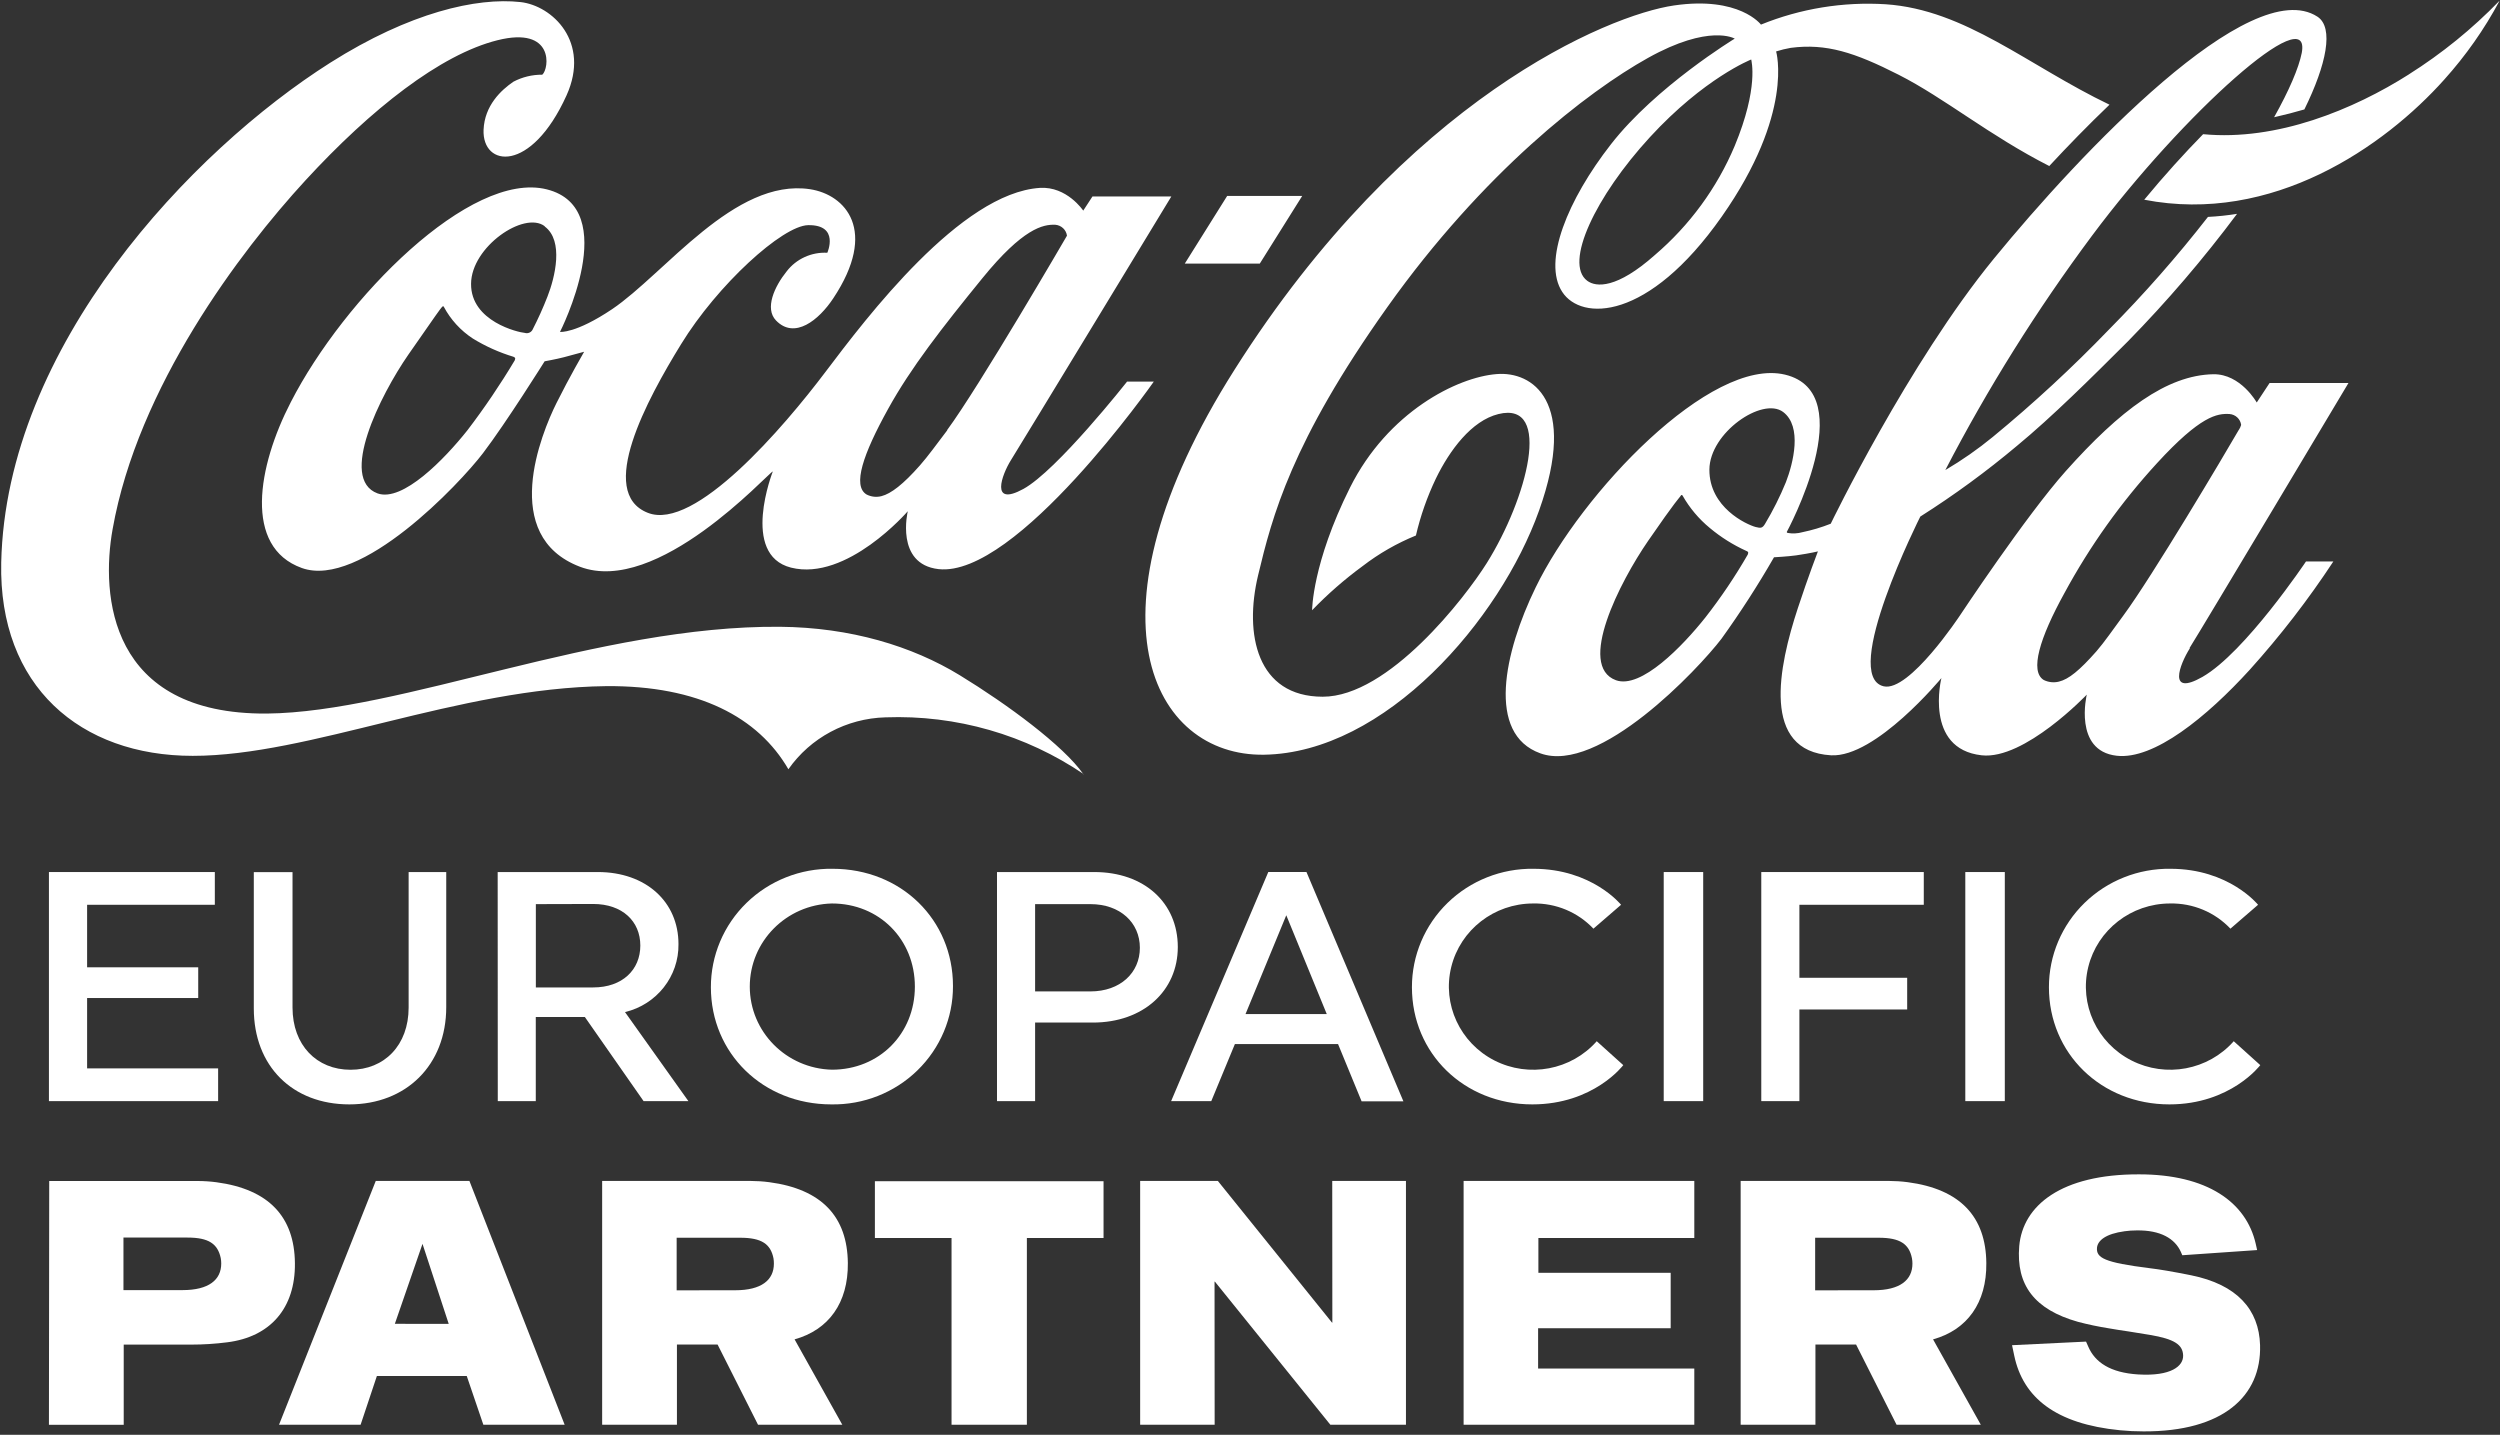
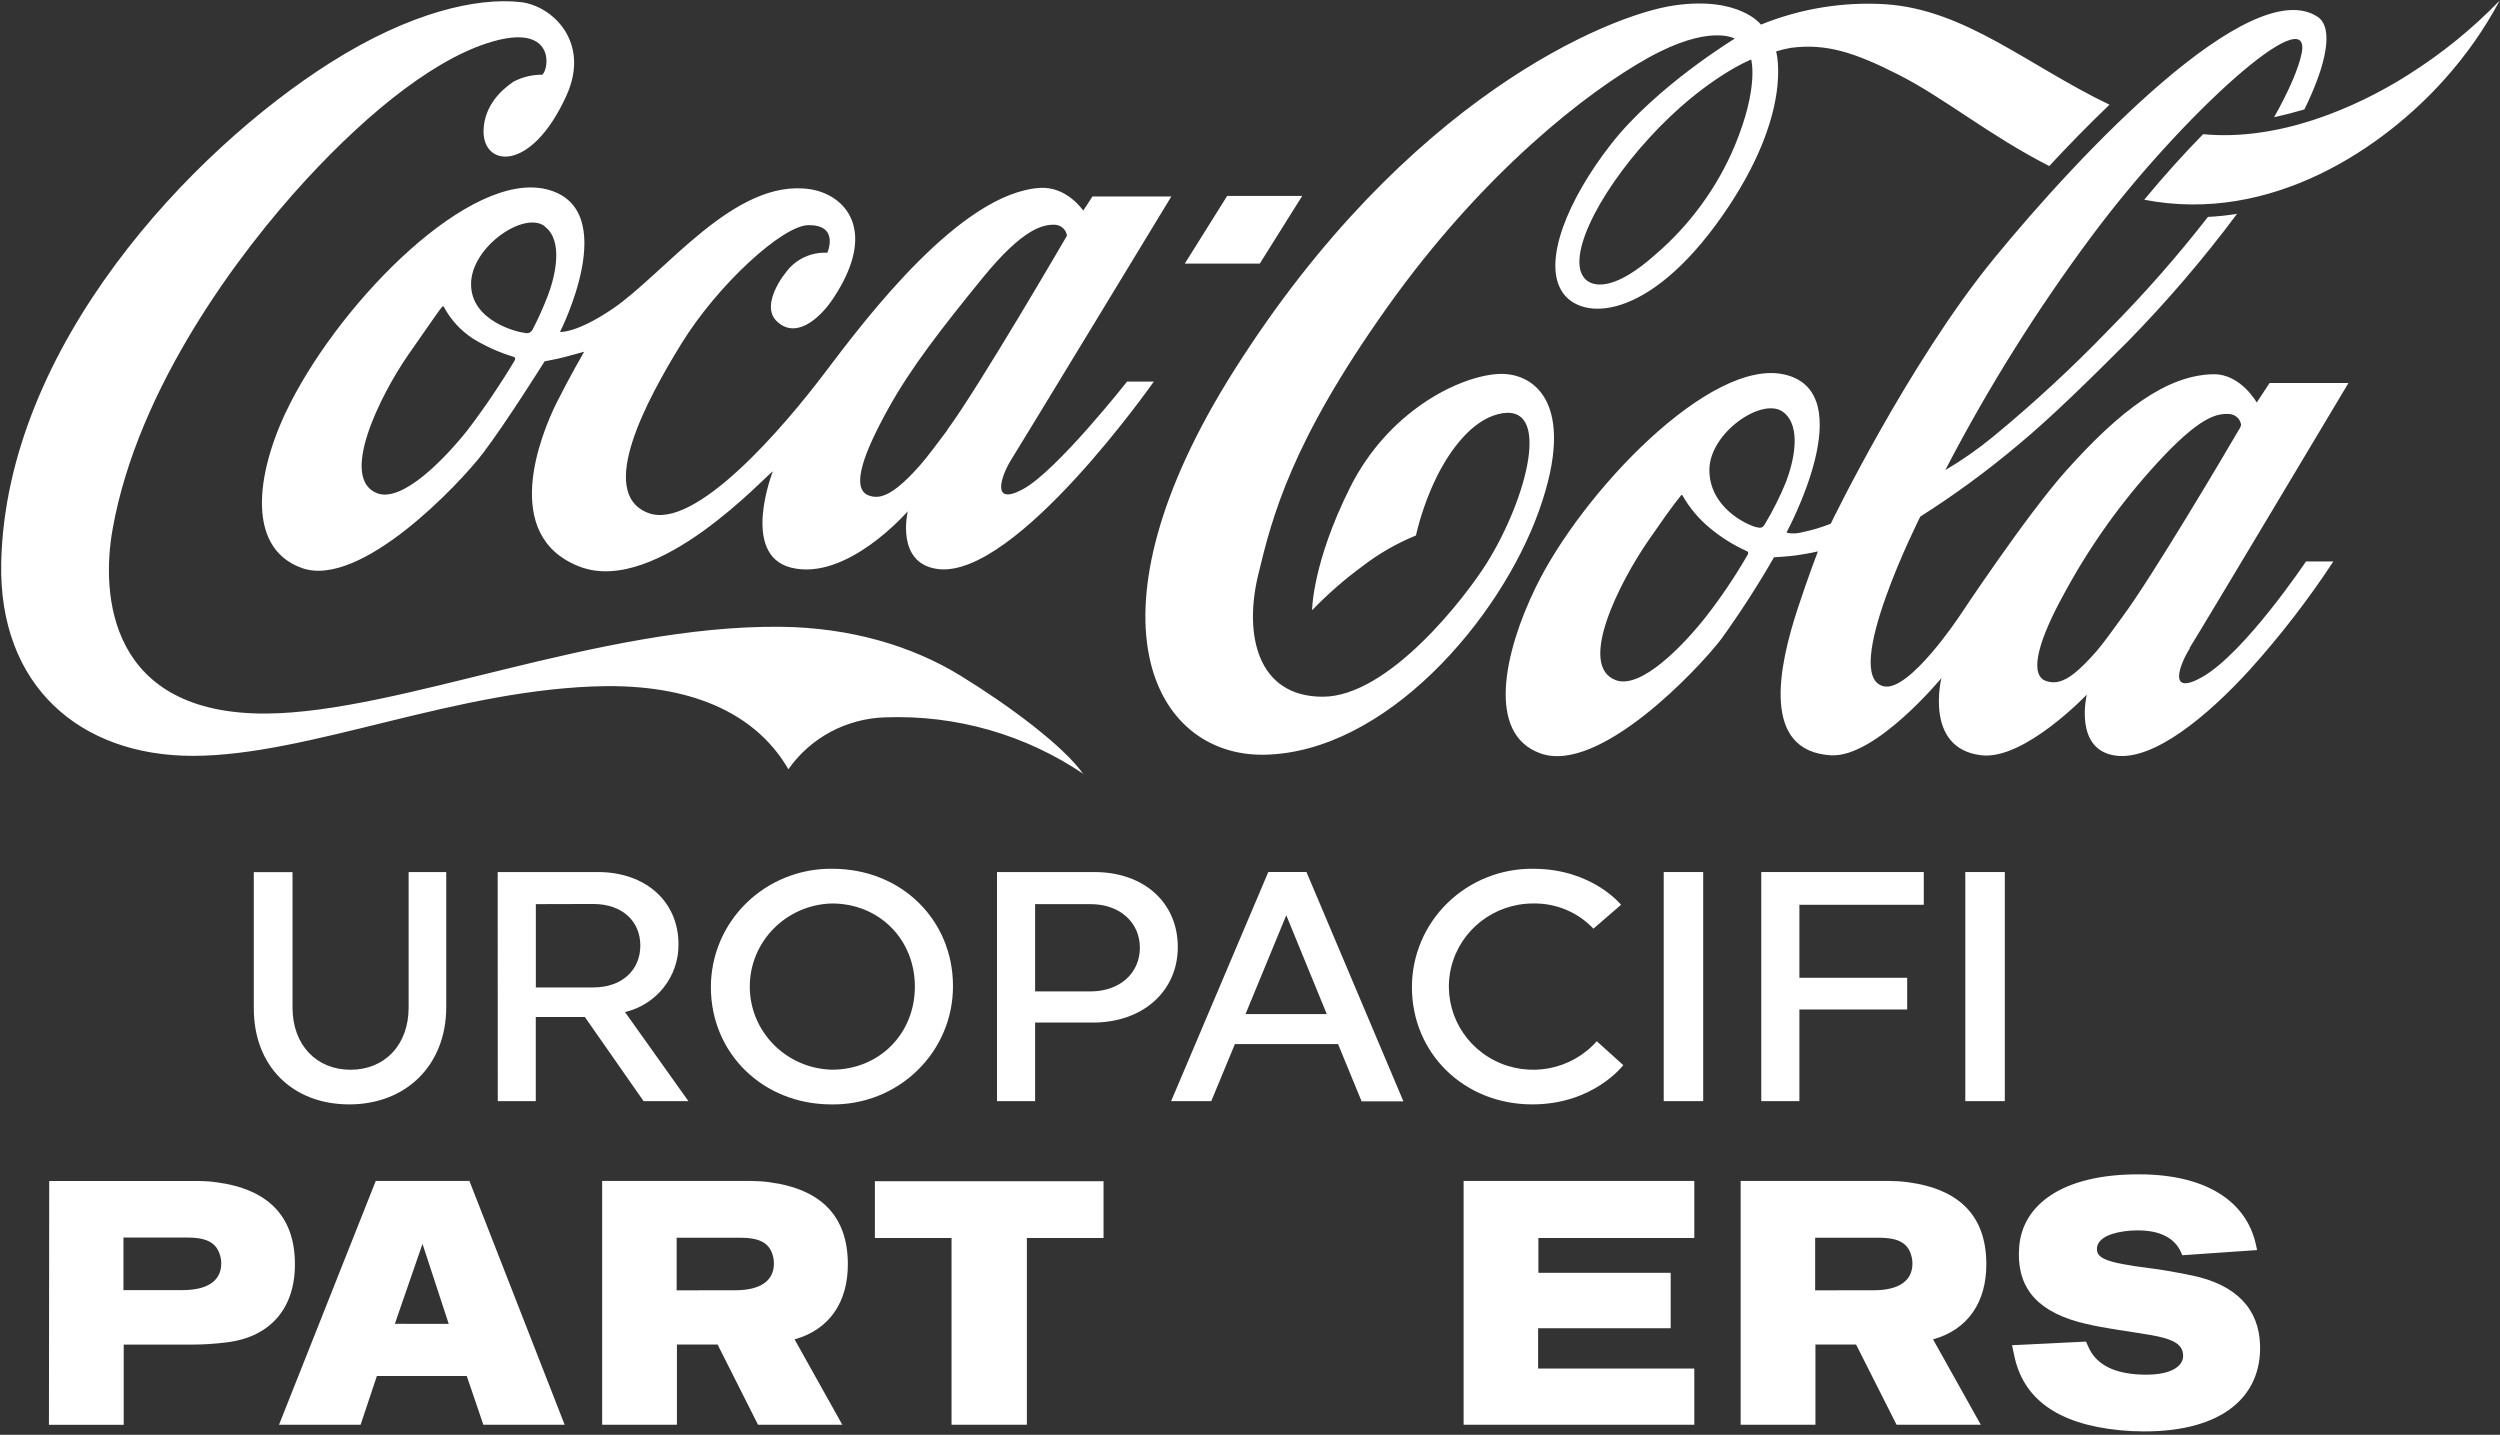
<svg xmlns="http://www.w3.org/2000/svg" width="115" height="66" viewBox="0 0 115 66" fill="none">
  <rect x="0" y="0" width="115" height="66" fill="#333333" stroke="none" />
  <g clip-path="url('#clip0_606_25')">
    <path d="M80.553 2.738C80.553 2.738 78.401 3.584 75.897 6.309C73.394 9.034 71.933 12.106 73.01 12.914C73.424 13.223 74.378 13.28 76.119 11.735C77.722 10.366 78.981 8.647 79.795 6.715C80.915 4.015 80.558 2.783 80.558 2.745L80.553 2.738ZM94.279 7.644C91.491 6.224 89.461 4.517 87.336 3.438C85.316 2.412 84.008 1.988 82.375 2.201C82.147 2.24 81.921 2.296 81.701 2.366C81.701 2.366 82.548 5.197 79.2 9.965C75.811 14.791 72.737 14.768 71.865 13.431C70.944 12.033 72.119 9.18 74.101 6.64C76.167 3.983 79.798 1.777 79.798 1.777C79.798 1.777 78.64 1.082 75.798 2.67C73.025 4.218 68.239 7.912 63.817 14.129C59.395 20.345 58.517 23.77 57.871 26.47C57.225 29.171 57.815 32.049 60.846 32.049C63.876 32.049 67.399 27.487 68.392 25.901C70.239 22.949 71.445 18.425 68.926 19.047C67.689 19.353 66.684 20.711 66.051 22.013C65.65 22.852 65.342 23.73 65.132 24.633C64.254 24.991 63.429 25.464 62.68 26.041C61.848 26.651 61.071 27.33 60.357 28.071C60.357 28.071 60.357 25.918 62.1 22.43C63.843 18.942 67.041 17.348 68.845 17.208C70.475 17.07 72.597 18.435 70.799 23.481C69 28.528 63.715 34.631 58.144 34.717C52.999 34.792 49.63 28.312 56.782 17.017C64.69 4.517 73.992 0.69 77.004 0.251C80.016 -0.188 81.004 1.132 81.004 1.132C82.82 0.394 84.783 0.074 86.743 0.196C90.422 0.447 93.279 3.014 97.037 4.816C96.053 5.757 95.117 6.72 94.274 7.629L94.279 7.644ZM110.83 3.413C108.285 5.032 104.741 6.497 101.35 6.173C100.49 7.052 99.569 8.066 98.645 9.185C104.533 10.332 109.687 6.736 112.433 3.664C113.425 2.562 114.279 1.346 114.977 0.043C113.732 1.327 112.336 2.46 110.82 3.418L110.83 3.413ZM102.983 19.782C103.032 19.71 103.069 19.63 103.093 19.547C103.057 19.275 102.833 19.065 102.556 19.045C101.994 19.012 101.228 19.12 99.225 21.303C97.563 23.115 96.133 25.122 94.966 27.278C93.822 29.349 93.358 30.887 94.015 31.281C94.231 31.387 94.478 31.413 94.712 31.354C95.16 31.246 95.663 30.837 96.439 29.956C96.798 29.544 97.203 28.952 97.678 28.31C98.994 26.528 102.324 20.917 102.983 19.777V19.782ZM82.153 22.177C82.487 21.311 82.917 19.619 82.021 18.949C81.067 18.242 78.645 19.905 78.632 21.599C78.62 23.341 80.342 24.131 80.759 24.242C80.993 24.302 81.07 24.297 81.187 24.106C81.557 23.488 81.881 22.843 82.153 22.177ZM80.322 25.338C79.721 25.064 79.16 24.712 78.655 24.29C78.147 23.872 77.721 23.366 77.398 22.796C77.36 22.736 77.327 22.779 77.291 22.837C77.256 22.894 77.108 23 75.811 24.884C74.513 26.769 72.534 30.631 74.335 31.291C75.488 31.705 77.403 29.72 78.452 28.398C79.168 27.48 79.818 26.515 80.398 25.509C80.446 25.394 80.398 25.371 80.34 25.346L80.322 25.338ZM100.737 29.815C100.251 30.583 99.699 32.056 101.312 31.138C103.273 30.016 106.075 25.828 106.075 25.828H107.334C106.182 27.581 104.897 29.245 103.49 30.807C101.505 32.985 99.078 34.962 97.366 34.764C95.366 34.538 95.992 31.953 95.992 31.953C95.992 31.953 93.124 34.965 91.158 34.744C88.491 34.45 89.305 31.191 89.305 31.191C89.305 31.191 86.285 34.855 84.23 34.744C81.001 34.558 81.81 30.676 82.703 27.968C83.181 26.515 83.624 25.364 83.624 25.364C83.624 25.364 83.306 25.446 82.622 25.547C82.263 25.599 81.604 25.635 81.604 25.635C80.863 26.924 80.056 28.175 79.187 29.384C78.116 30.787 73.546 35.633 70.857 34.654C68.369 33.763 69.186 30.006 70.641 27.02C72.747 22.676 78.686 16.417 82.11 17.233C85.659 18.081 82.189 24.475 82.189 24.475C82.198 24.493 82.212 24.507 82.23 24.515C82.458 24.555 82.692 24.543 82.914 24.48C83.358 24.388 83.793 24.258 84.214 24.091C84.214 24.091 87.776 16.716 91.725 11.89C95.674 7.064 103.518 -1.24 106.604 0.768C107.367 1.27 107.021 2.964 106.001 5.034C105.553 5.167 105.087 5.285 104.609 5.393C105.293 4.173 105.741 3.134 105.881 2.432C106.342 -0.063 100.444 5.192 96.228 10.849C93.692 14.257 91.436 17.86 89.484 21.624C90.25 21.173 90.98 20.664 91.666 20.101C93.542 18.558 95.326 16.909 97.009 15.162C98.631 13.524 100.152 11.793 101.566 9.978C102.015 9.955 102.461 9.908 102.904 9.837C101.363 11.902 99.685 13.863 97.879 15.707C96.203 17.381 94.379 19.19 92.791 20.5C91.381 21.685 89.892 22.775 88.334 23.762C88.334 23.762 84.639 31.095 86.649 31.57C87.825 31.846 90.16 28.307 90.16 28.307C90.16 28.307 93.191 23.73 95.02 21.677C97.521 18.874 99.671 17.253 101.818 17.215C103.072 17.198 103.81 18.515 103.81 18.515L104.4 17.619H108.029C108.029 17.619 101.263 28.952 100.719 29.81L100.737 29.815ZM110.82 3.415C108.275 5.034 104.731 6.5 101.34 6.176C100.48 7.054 99.559 8.068 98.635 9.187C104.523 10.334 109.677 6.738 112.422 3.666C113.415 2.565 114.269 1.349 114.967 0.045C113.722 1.329 112.326 2.462 110.809 3.42L110.82 3.415ZM59.901 9.014H56.449L54.5 12.126H57.95L59.901 9.014ZM43.57 19.78C45.038 17.795 49.081 10.841 49.081 10.841C49.044 10.57 48.82 10.361 48.544 10.339C47.984 10.314 47.058 10.502 45.193 12.793C43.328 15.085 41.901 16.912 40.85 18.816C39.703 20.889 39.202 22.347 39.861 22.746C40.074 22.856 40.32 22.883 40.553 22.821C40.985 22.709 41.547 22.282 42.318 21.406C42.679 20.997 43.081 20.442 43.57 19.797V19.78ZM25.055 10.404C24.107 9.692 21.677 11.358 21.669 13.055C21.654 14.791 23.857 15.293 24.14 15.313C24.274 15.356 24.421 15.299 24.491 15.178C24.749 14.677 24.981 14.164 25.185 13.639C25.524 12.776 25.949 11.077 25.055 10.417V10.404ZM23.621 16.412C22.963 16.213 22.334 15.931 21.75 15.572C21.188 15.204 20.728 14.701 20.415 14.111C20.379 14.053 20.344 14.111 20.311 14.146C20.277 14.181 20.081 14.44 18.784 16.314C17.486 18.189 15.571 22.031 17.367 22.696C18.519 23.11 20.45 21.117 21.501 19.793C22.288 18.761 23.015 17.687 23.679 16.575C23.727 16.462 23.679 16.437 23.618 16.412H23.621ZM51.803 17.554H53.075C53.075 17.554 46.745 26.588 43.168 26.179C41.168 25.948 41.758 23.517 41.758 23.517C41.758 23.517 38.96 26.756 36.388 26.111C34.044 25.519 35.55 21.685 35.55 21.685C35.296 21.795 30.233 27.419 26.679 26.071C22.967 24.656 24.898 19.946 25.597 18.543C26.195 17.343 26.87 16.181 26.87 16.181C26.87 16.181 26.297 16.339 25.941 16.432C25.585 16.525 25.053 16.62 25.053 16.62C25.053 16.62 23.29 19.436 22.219 20.844C21.148 22.252 16.578 27.093 13.886 26.129C11.194 25.165 11.851 21.451 13.377 18.498C15.83 13.714 21.646 7.835 25.15 8.71C28.653 9.586 25.76 15.268 25.76 15.268C25.76 15.268 26.47 15.353 28.154 14.224C30.587 12.583 33.787 8.184 37.258 8.703C38.891 8.954 40.407 10.598 38.331 13.722C37.667 14.726 36.55 15.629 35.696 14.741C35.166 14.191 35.624 13.18 36.187 12.482C36.628 11.909 37.328 11.588 38.057 11.627C38.057 11.627 38.632 10.334 37.176 10.357C35.993 10.379 33.004 13.1 31.325 15.84C29.773 18.365 27.434 22.658 29.798 23.589C31.958 24.45 36.062 19.639 37.965 17.117C39.868 14.595 44.198 8.879 47.834 8.643C49.081 8.565 49.829 9.689 49.829 9.689L50.254 9.037H53.882C53.882 9.037 47.038 20.312 46.504 21.165C46.084 21.835 45.529 23.336 47.073 22.493C48.618 21.649 51.844 17.556 51.844 17.556L51.803 17.554ZM49.872 35.625C47.193 33.799 43.986 32.877 40.731 32.998C38.941 33.047 37.283 33.934 36.266 35.386C34.884 32.998 32.136 31.532 27.895 31.562C21.048 31.645 14.25 34.769 8.866 34.769C3.697 34.769 -0.069 31.567 0.056 25.878C0.275 15.918 8.81 6.929 15.191 2.886C18.858 0.565 21.931 -0.125 23.941 0.095C25.404 0.258 27.172 1.927 26.061 4.387C24.43 7.993 22.173 7.689 22.244 5.968C22.293 4.848 23.051 4.146 23.616 3.759C24.025 3.544 24.482 3.432 24.946 3.436C25.264 3.164 25.514 1.192 22.885 1.85C20.257 2.507 17.067 5.019 14.052 8.296C11.037 11.574 6.34 17.802 5.18 24.342C4.638 27.369 5.004 32.874 12.271 32.824C18.433 32.764 27.536 28.759 35.884 28.832C39.128 28.862 41.957 29.72 44.153 31.063C46.348 32.405 48.916 34.3 49.834 35.61L49.872 35.625Z" fill="white" />
-     <path fill-rule="evenodd" clip-rule="evenodd" d="M2.251 50.652V40.114H9.882V41.62H4.007V44.496H9.118V45.909H4.007V49.146H10.034V50.652H2.251Z" fill="white" />
    <path fill-rule="evenodd" clip-rule="evenodd" d="M20.527 40.114V46.331C20.527 48.996 18.68 50.802 16.069 50.802C13.459 50.802 11.675 49.046 11.675 46.391V40.117H13.456V46.348C13.456 48.08 14.568 49.209 16.125 49.209C17.682 49.209 18.797 48.08 18.797 46.348V40.114H20.527Z" fill="white" />
    <path d="M24.649 41.59V45.422H27.287C28.63 45.422 29.455 44.609 29.455 43.495C29.455 42.38 28.63 41.583 27.287 41.583L24.649 41.59ZM22.893 40.114H27.501C29.714 40.114 31.21 41.485 31.21 43.427C31.232 44.909 30.21 46.208 28.75 46.556L31.666 50.652H29.605L26.903 46.782H24.646V50.652H22.898L22.893 40.114Z" fill="white" />
    <path d="M42.084 45.384C42.084 43.216 40.451 41.56 38.268 41.56C36.166 41.613 34.49 43.309 34.49 45.383C34.49 47.457 36.166 49.153 38.268 49.206C40.451 49.206 42.084 47.55 42.084 45.384ZM43.837 45.354C43.844 46.814 43.254 48.214 42.2 49.239C41.147 50.265 39.719 50.828 38.24 50.802C35.098 50.802 32.701 48.453 32.701 45.414C32.698 43.956 33.288 42.556 34.341 41.532C35.394 40.507 36.82 39.942 38.298 39.964C41.459 39.964 43.837 42.313 43.837 45.354Z" fill="white" />
    <path d="M47.615 41.59V45.605H50.16C51.533 45.605 52.434 44.747 52.434 43.598C52.434 42.448 51.533 41.59 50.16 41.59H47.615ZM45.862 40.114H50.333C52.653 40.114 54.179 41.545 54.179 43.562C54.179 45.58 52.592 47.038 50.272 47.038H47.615V50.652H45.862V40.114Z" fill="white" />
    <path d="M57.294 46.647H61.031L59.169 42.102L57.294 46.647ZM64.557 50.662H62.634L61.55 48.027H56.805L55.719 50.652H53.872L58.342 40.112H60.097L64.557 50.662Z" fill="white" />
    <path fill-rule="evenodd" clip-rule="evenodd" d="M70.539 39.964C73.241 39.964 74.569 41.62 74.569 41.62L73.297 42.719C72.581 41.96 71.57 41.538 70.519 41.56C68.731 41.563 67.178 42.771 66.757 44.484C66.337 46.197 67.158 47.972 68.745 48.782C70.333 49.591 72.276 49.226 73.45 47.896L74.671 48.996C74.671 48.996 73.312 50.802 70.488 50.802C67.346 50.802 64.949 48.453 64.949 45.414C64.946 43.956 65.537 42.556 66.589 41.532C67.642 40.507 69.068 39.942 70.547 39.964" fill="white" />
    <path d="M78.347 40.114H76.531V50.652H78.347V40.114Z" fill="white" />
    <path fill-rule="evenodd" clip-rule="evenodd" d="M82.772 46.436V50.652H81.019V40.114H88.494V41.62H82.772V44.978H87.73V46.436H82.772Z" fill="white" />
    <path d="M92.221 40.114H90.404V50.652H92.221V40.114Z" fill="white" />
-     <path fill-rule="evenodd" clip-rule="evenodd" d="M99.841 39.964C102.543 39.964 103.871 41.62 103.871 41.62L102.599 42.719C101.883 41.961 100.874 41.539 99.823 41.56C98.036 41.562 96.481 42.769 96.06 44.483C95.638 46.196 96.459 47.971 98.047 48.781C99.634 49.591 101.578 49.226 102.752 47.896L103.973 48.996C103.973 48.996 102.614 50.802 99.793 50.802C96.648 50.802 94.251 48.453 94.251 45.414C94.248 43.956 94.839 42.556 95.891 41.532C96.944 40.507 98.37 39.942 99.849 39.964" fill="white" />
    <path d="M8.396 59.345C9.602 59.345 10.177 58.876 10.177 58.12C10.177 58.036 10.169 57.952 10.154 57.869C10.014 57.219 9.604 56.928 8.627 56.928H5.679V59.347L8.396 59.345ZM2.264 54.326H9.08C9.372 54.326 9.664 54.345 9.953 54.383C12.37 54.705 13.545 55.977 13.566 58.103C13.589 60.181 12.431 61.498 10.452 61.746C9.902 61.817 9.349 61.852 8.795 61.852H5.691V65.541H2.251L2.264 54.326Z" fill="white" />
    <path d="M20.641 60.898L19.435 57.217L18.163 60.896L20.641 60.898ZM17.285 54.323H21.593L25.974 65.538H22.234L21.471 63.297H17.336L16.588 65.538H12.835L17.285 54.323Z" fill="white" />
    <path fill-rule="evenodd" clip-rule="evenodd" d="M40.245 54.336H50.763V56.948H47.236V65.538H43.771V56.948H40.245V54.336Z" fill="white" />
-     <path fill-rule="evenodd" clip-rule="evenodd" d="M52.447 54.323H56.021L61.275 60.843L61.288 60.838L61.283 54.323H64.674V65.538H61.196L55.882 58.951L55.869 58.958L55.874 65.538H52.447V54.323Z" fill="white" />
    <path fill-rule="evenodd" clip-rule="evenodd" d="M95.958 61.714L96.06 61.945C96.371 62.67 97.078 63.144 98.35 63.224C99.876 63.317 100.441 62.836 100.424 62.349C100.406 61.862 100.039 61.596 98.882 61.403L97.905 61.245C97.607 61.204 97.309 61.154 97.014 61.104C96.532 61.028 96.054 60.928 95.582 60.803C93.582 60.238 92.735 59.106 92.885 57.322C93.048 55.448 94.824 54.01 98.396 54.02C101.52 54.02 103.327 55.292 103.764 57.217L103.828 57.503L100.385 57.741L100.319 57.586C100.044 56.978 99.391 56.582 98.284 56.599C98.1 56.599 97.916 56.612 97.734 56.637C96.862 56.755 96.5 57.061 96.462 57.39C96.419 57.862 96.798 58.075 98.864 58.334C99.342 58.391 99.922 58.489 100.787 58.662C102.902 59.089 103.917 60.238 103.963 61.879C104.031 64.218 102.261 65.859 98.599 65.844C98.241 65.844 97.879 65.827 97.523 65.792C94.556 65.501 93.061 64.286 92.656 62.364L92.554 61.879L95.958 61.714Z" fill="white" />
    <path fill-rule="evenodd" clip-rule="evenodd" d="M67.326 54.323H77.938V56.948H70.766V58.549H76.851V61.099H70.753V62.953H77.938V65.538H67.326V54.323Z" fill="white" />
    <path d="M39.001 58.1C38.98 55.974 37.805 54.702 35.388 54.381C35.099 54.343 34.807 54.324 34.515 54.323H27.699V65.538H31.139V61.849H33.009L34.869 65.538H38.746L36.551 61.611C38.12 61.172 39.021 59.932 39.001 58.1ZM31.126 59.355V56.936H34.052C35.037 56.936 35.447 57.227 35.579 57.877C35.593 57.96 35.6 58.044 35.599 58.128C35.599 58.88 35.029 59.352 33.818 59.352L31.126 59.355Z" fill="white" />
    <path d="M91.371 58.1C91.351 55.974 90.178 54.702 87.758 54.381C87.469 54.343 87.178 54.324 86.886 54.323H80.07V65.538H83.51V61.849H85.38L87.242 65.538H91.117L88.921 61.611C90.491 61.172 91.392 59.932 91.371 58.1ZM83.497 59.355V56.936H86.423C87.407 56.936 87.817 57.227 87.949 57.877C87.965 57.959 87.972 58.044 87.972 58.128C87.972 58.88 87.4 59.352 86.191 59.352L83.497 59.355Z" fill="white" />
  </g>
  <defs>
    <clipPath id="clip0_606_25">
      <rect width="115" height="66" fill="white" />
    </clipPath>
  </defs>
</svg>